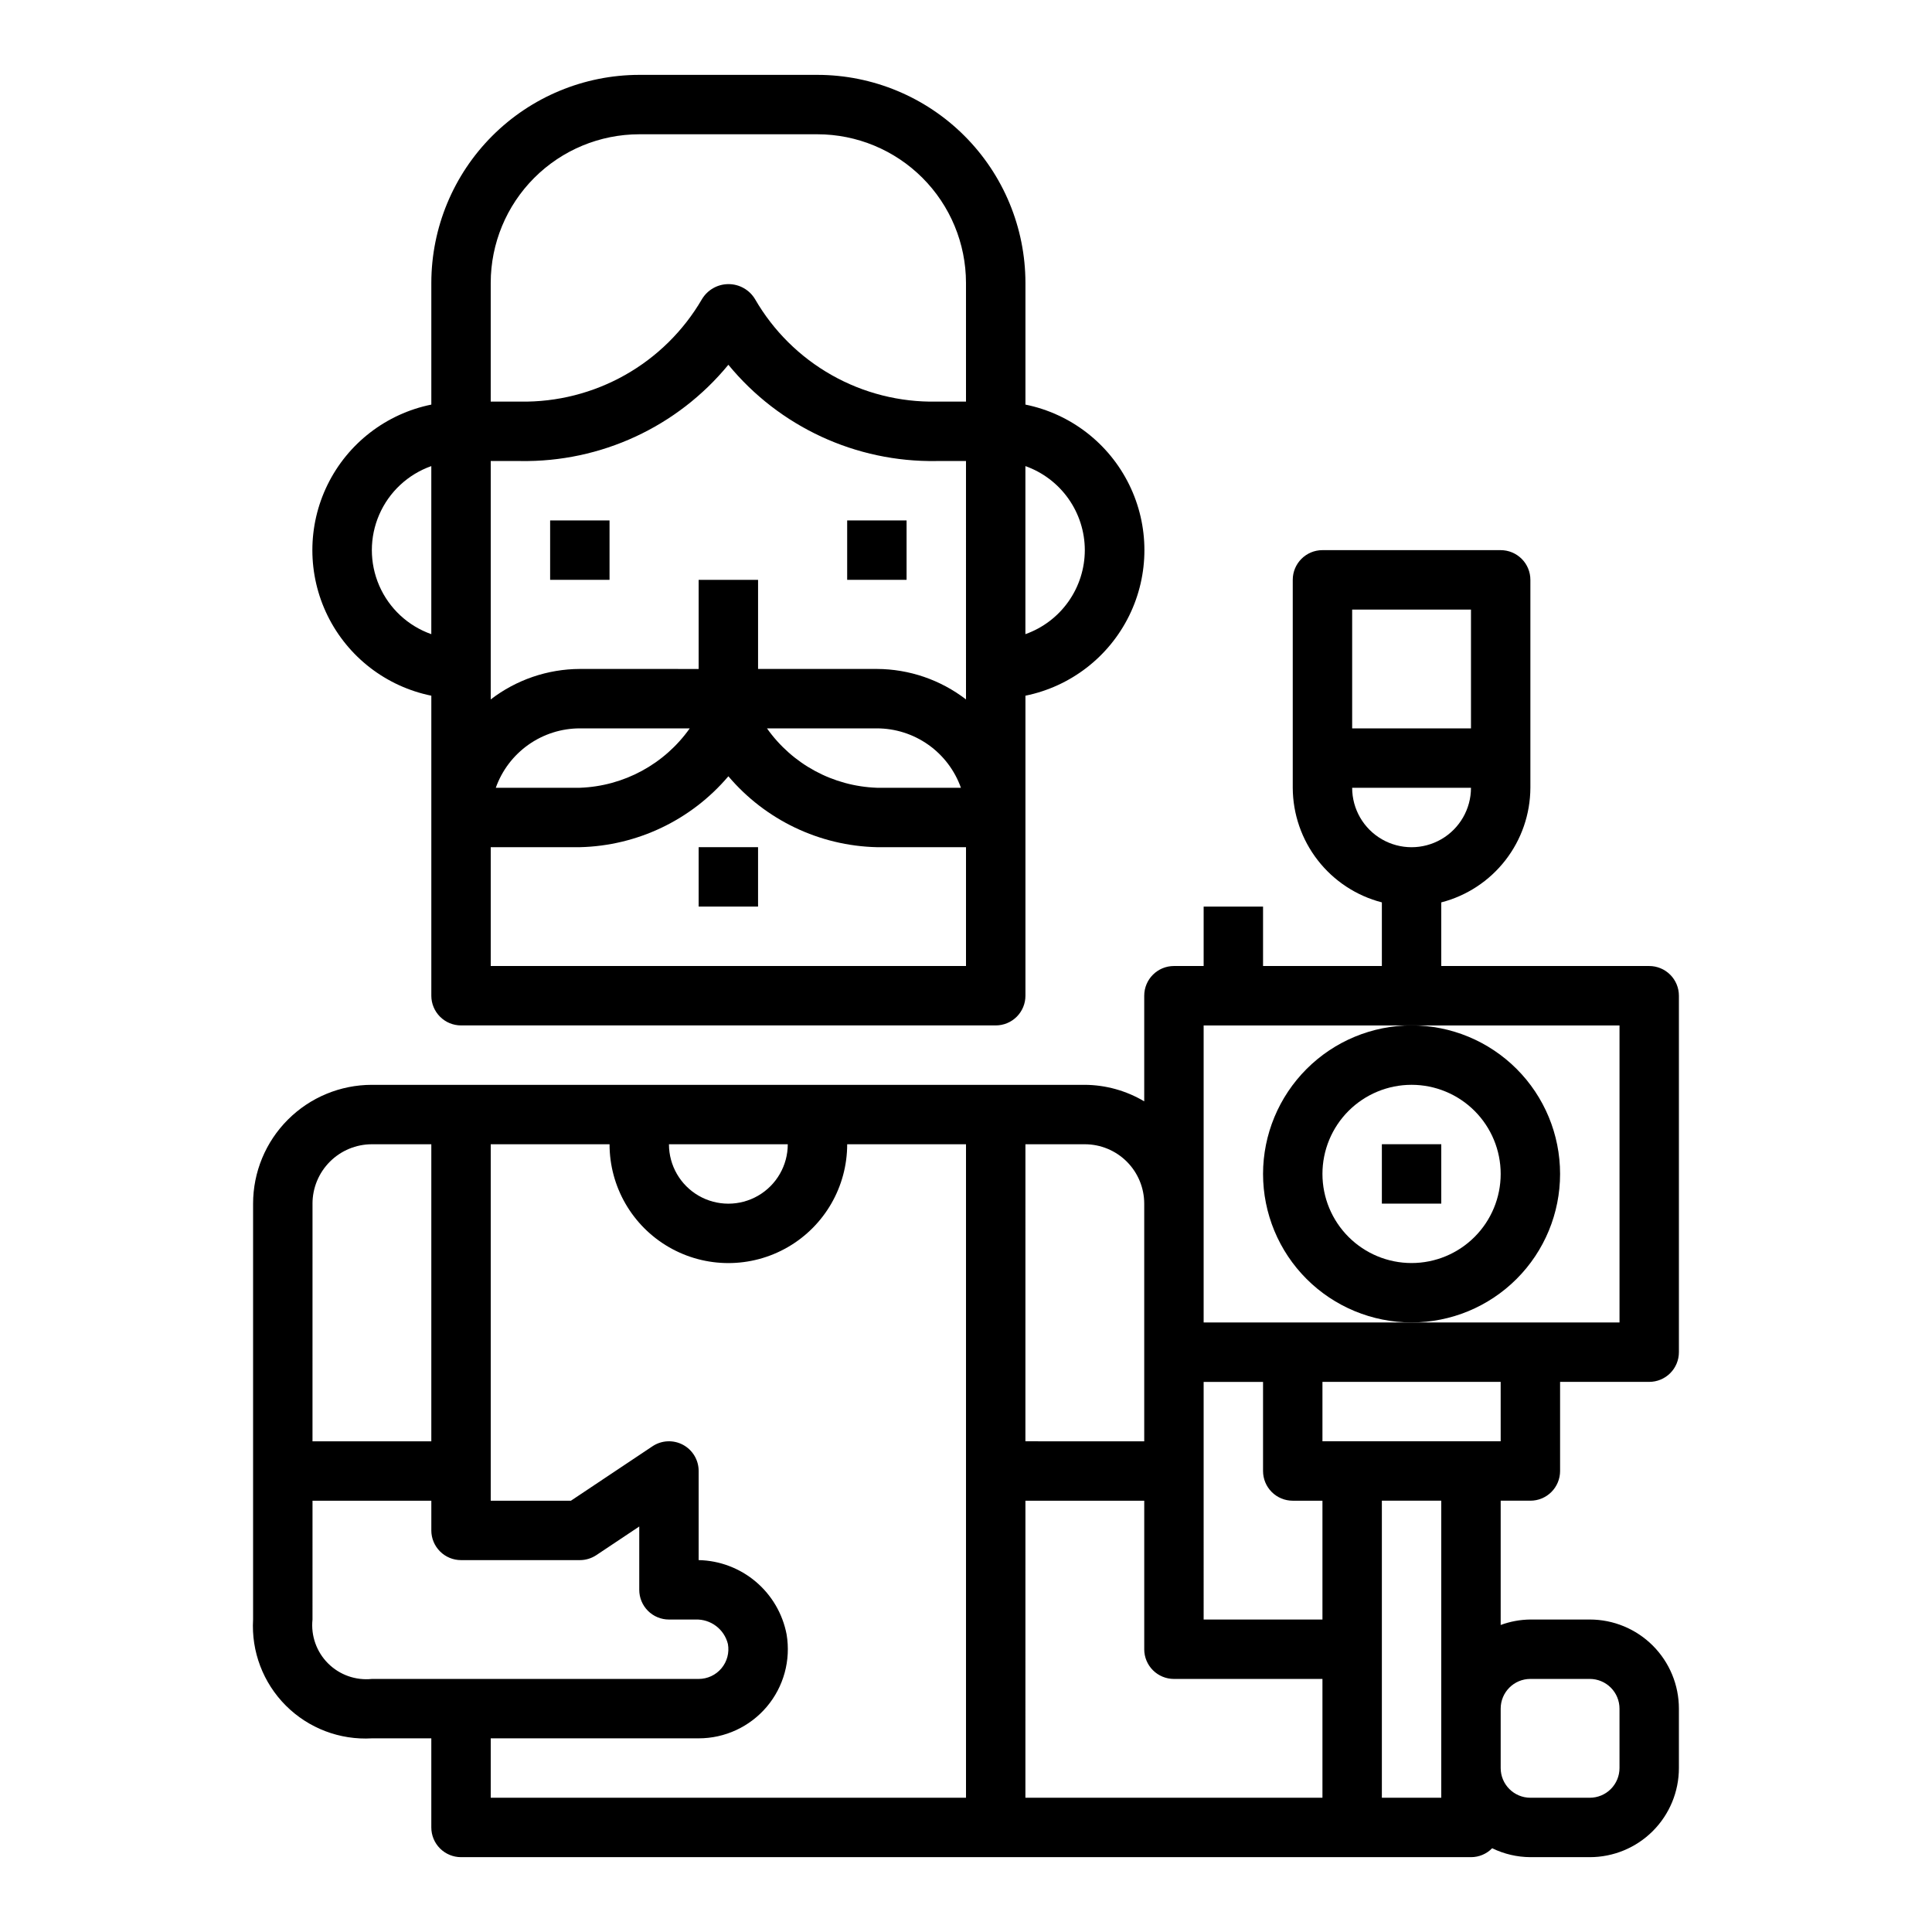
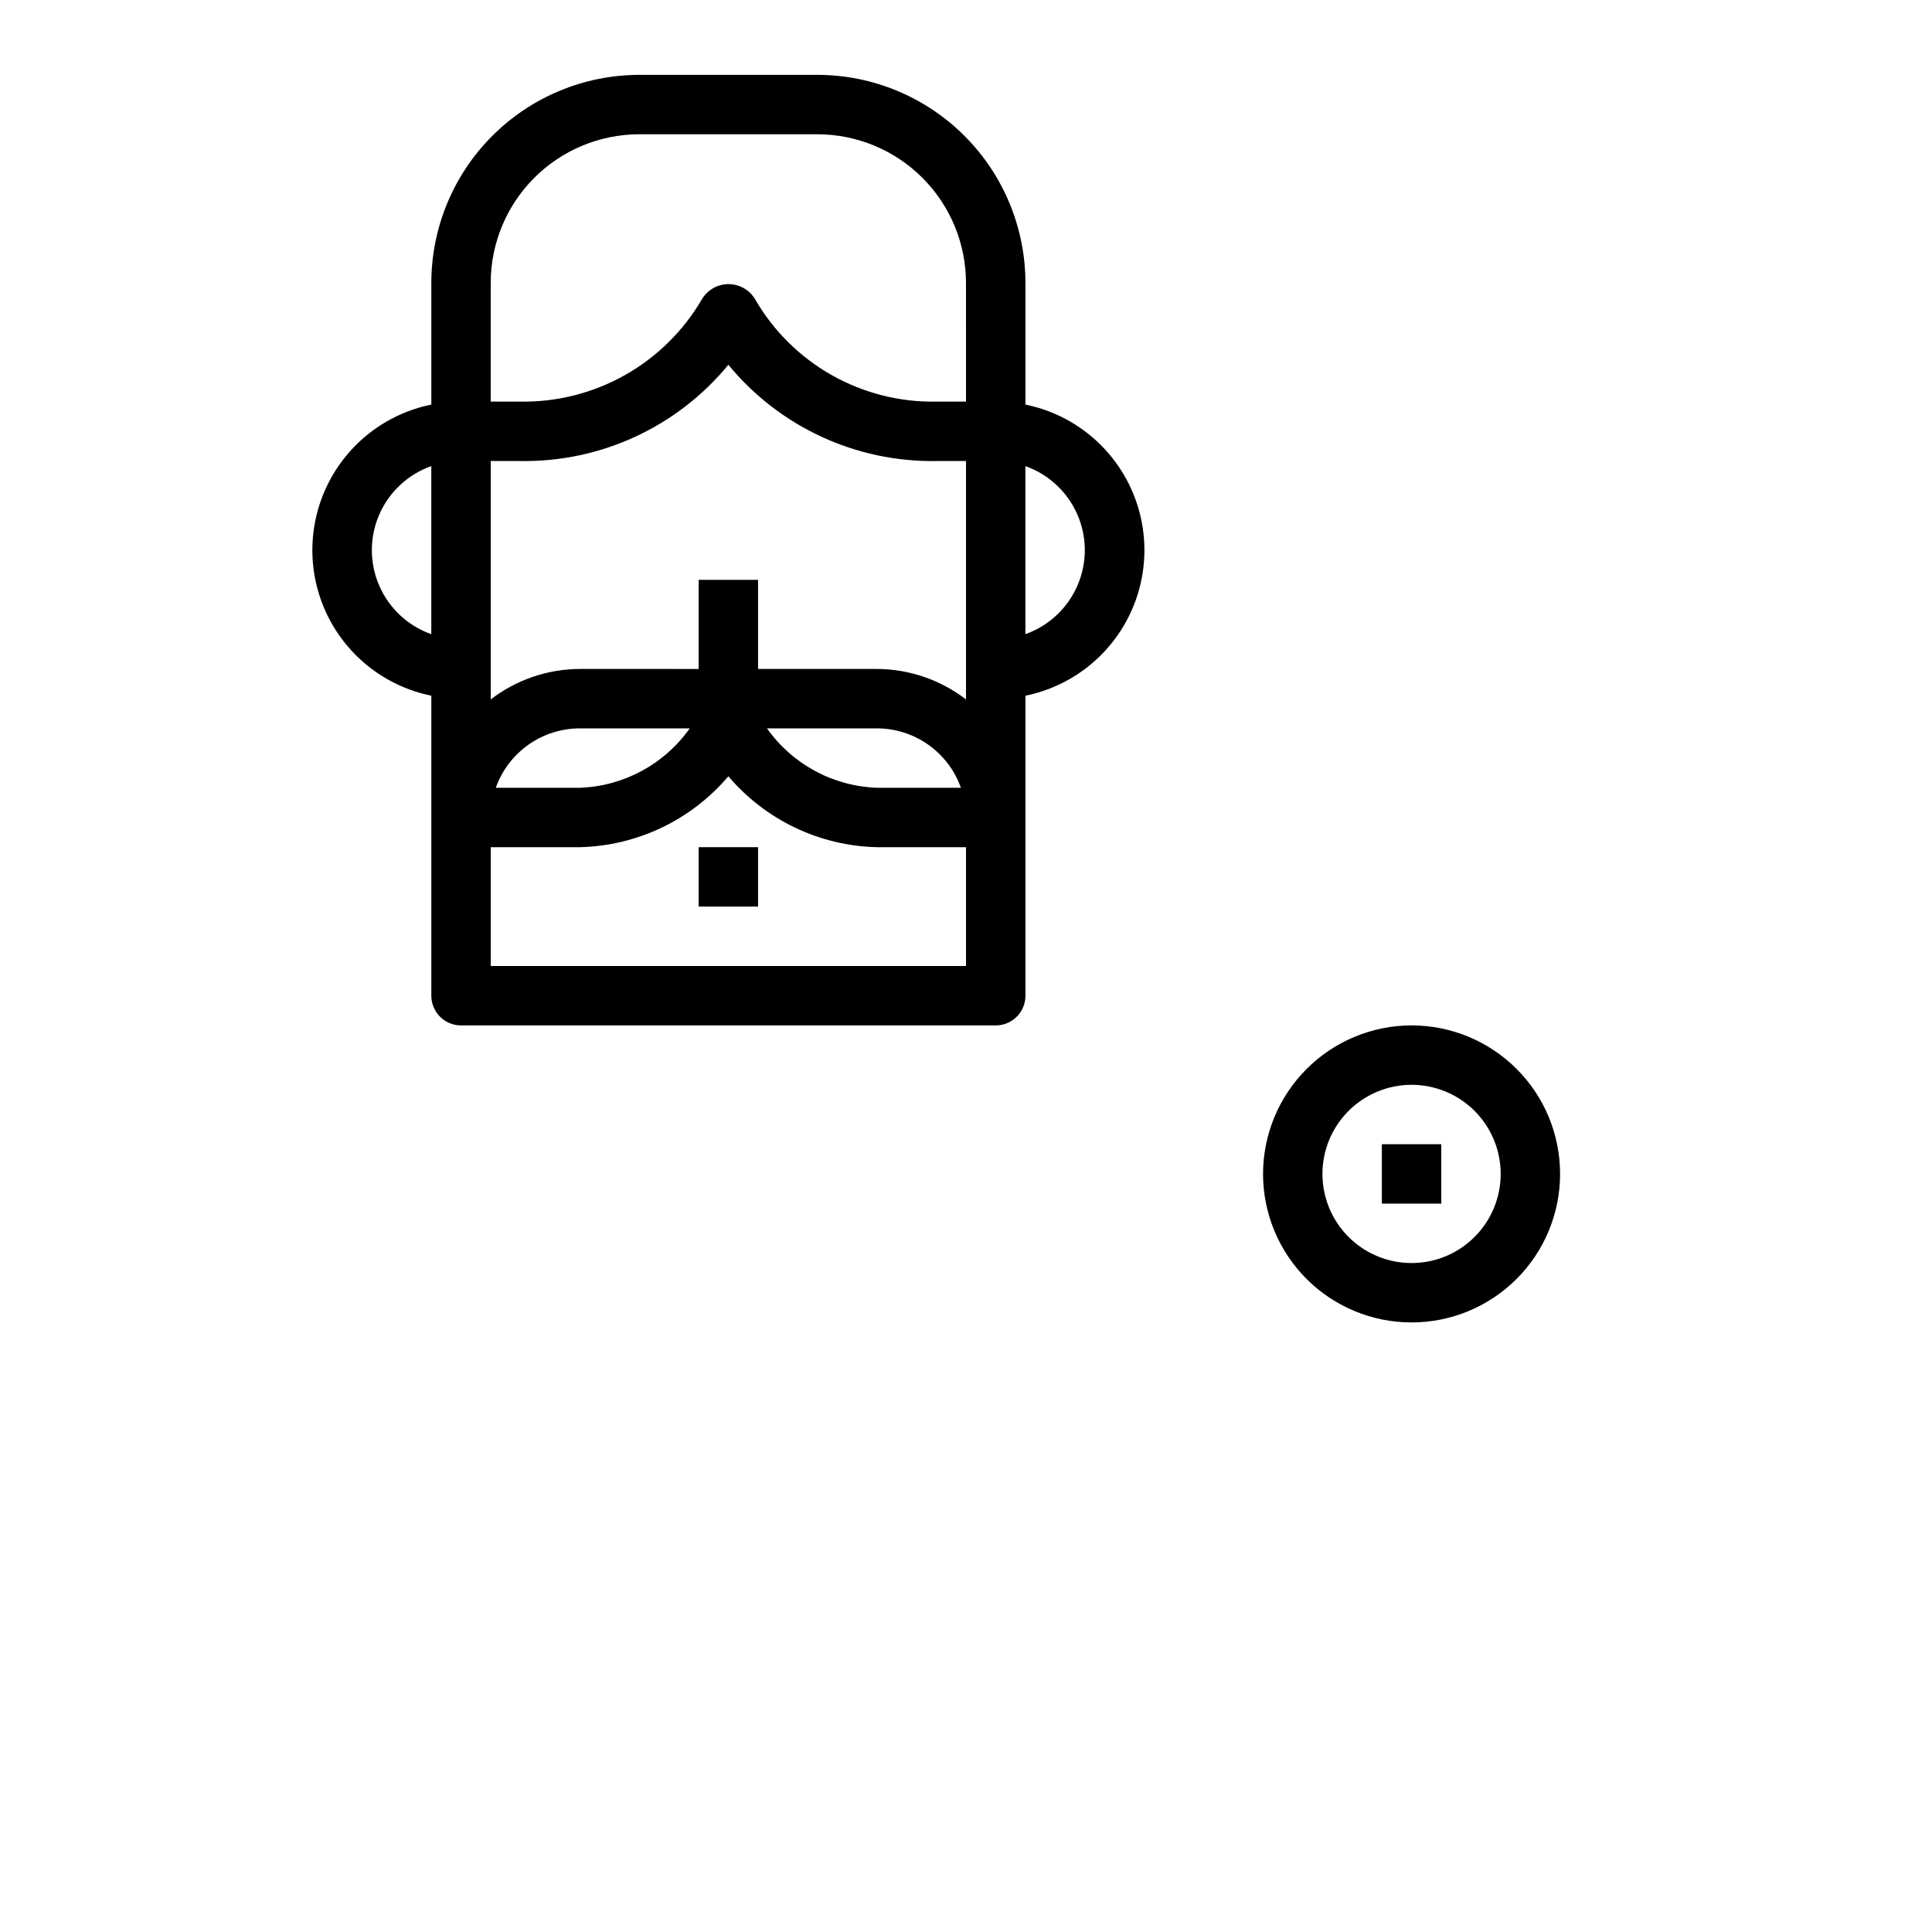
<svg xmlns="http://www.w3.org/2000/svg" fill="#000000" width="800px" height="800px" version="1.1" viewBox="144 144 512 512">
  <g>
-     <path d="m289.79 281.92h15.742v15.742h-15.742z" />
-     <path d="m368.51 281.92h15.742v15.742h-15.742z" />
    <path d="m360.64 163.84h-47.23c-14.609 0.02-28.613 5.832-38.945 16.164-10.328 10.328-16.141 24.332-16.16 38.941v32.277c-11.953 2.426-22.109 10.262-27.492 21.211-5.379 10.949-5.379 23.773 0 34.723 5.383 10.949 15.539 18.781 27.492 21.211v79.508c0 2.086 0.832 4.09 2.309 5.566s3.477 2.305 5.566 2.305h141.7c2.086 0 4.09-0.828 5.566-2.305s2.305-3.481 2.305-5.566v-79.508c11.957-2.43 22.109-10.262 27.492-21.211 5.383-10.949 5.383-23.773 0-34.723-5.383-10.949-15.535-18.785-27.492-21.211v-32.277c-0.02-14.609-5.828-28.613-16.16-38.941-10.328-10.332-24.336-16.145-38.945-16.164zm-102.34 148.22c-6.18-2.18-11.176-6.832-13.793-12.844-2.617-6.012-2.617-12.84 0-18.848 2.617-6.012 7.613-10.664 13.793-12.848zm141.7 87.941h-125.95v-31.488h23.617c15.199-0.355 29.523-7.195 39.359-18.793 9.832 11.598 24.156 18.438 39.359 18.793h23.617zm-124.61-47.234c1.637-4.602 4.652-8.582 8.641-11.402 3.988-2.82 8.75-4.336 13.633-4.34h29.125c-6.719 9.504-17.492 15.328-29.125 15.742zm71.867-15.742h29.125c4.883 0.004 9.645 1.52 13.633 4.34 3.984 2.82 7.004 6.801 8.637 11.402h-22.27c-11.633-0.414-22.406-6.238-29.125-15.742zm52.742-7.668c-6.773-5.211-15.074-8.047-23.617-8.078h-31.488v-23.613h-15.746v23.617l-31.484-0.004c-8.547 0.031-16.844 2.867-23.617 8.078v-63.18h7.871c21.297 0.34 41.586-9.051 55.105-25.508 13.52 16.457 33.809 25.848 55.102 25.508h7.871zm0-78.926h-7.875c-9.695 0.176-19.266-2.246-27.707-7.019-8.445-4.769-15.457-11.715-20.312-20.113-1.477-2.484-4.156-4.004-7.043-4.004-2.891 0-5.566 1.52-7.047 4.004-4.887 8.383-11.918 15.32-20.371 20.086-8.453 4.769-18.023 7.203-27.727 7.047h-7.871v-31.488c0.012-10.434 4.164-20.438 11.543-27.816s17.383-11.531 27.816-11.543h47.23c10.438 0.012 20.441 4.164 27.82 11.543 7.379 7.379 11.527 17.383 11.543 27.816zm31.488 39.359c-0.008 4.883-1.523 9.645-4.344 13.633-2.816 3.988-6.801 7.004-11.402 8.637v-44.539c4.602 1.637 8.586 4.652 11.402 8.641 2.82 3.984 4.336 8.746 4.344 13.629z" />
    <path d="m329.15 368.51h15.742v15.742h-15.742z" />
    <path d="m478.72 455.1c0 10.441 4.148 20.453 11.527 27.832 7.383 7.383 17.395 11.527 27.832 11.527 10.441 0 20.449-4.144 27.832-11.527 7.383-7.379 11.527-17.391 11.527-27.832 0-10.438-4.144-20.449-11.527-27.832-7.383-7.379-17.391-11.527-27.832-11.527-10.434 0.012-20.438 4.164-27.816 11.543-7.379 7.379-11.531 17.383-11.543 27.816zm39.359-23.617v0.004c6.266 0 12.27 2.488 16.699 6.914 4.43 4.43 6.918 10.438 6.918 16.699 0 6.266-2.488 12.27-6.918 16.699-4.43 4.43-10.434 6.918-16.699 6.918-6.262 0-12.27-2.488-16.699-6.918-4.43-4.43-6.918-10.434-6.918-16.699 0-6.262 2.488-12.27 6.918-16.699 4.43-4.426 10.438-6.914 16.699-6.914z" />
-     <path d="m211.07 462.98v110.21c-0.496 8.492 2.664 16.793 8.68 22.809 6.016 6.016 14.316 9.176 22.809 8.68h15.742v23.617c0 2.086 0.832 4.09 2.309 5.566 1.477 1.473 3.477 2.305 5.566 2.305h267.65c2.113 0.004 4.137-0.852 5.613-2.363 3.156 1.535 6.617 2.344 10.129 2.363h15.746c6.262 0 12.27-2.488 16.699-6.918 4.426-4.43 6.914-10.438 6.914-16.699v-15.742c0-6.266-2.488-12.273-6.914-16.699-4.43-4.43-10.438-6.918-16.699-6.918h-15.746c-2.688 0.027-5.352 0.516-7.871 1.449v-32.938h7.871c2.09 0 4.09-0.828 5.566-2.305 1.477-1.477 2.305-3.481 2.305-5.566v-23.617h23.617c2.09 0 4.09-0.828 5.566-2.305 1.477-1.477 2.305-3.481 2.305-5.566v-94.465c0-2.09-0.828-4.09-2.305-5.566-1.477-1.477-3.477-2.305-5.566-2.305h-55.105v-16.863c6.742-1.738 12.715-5.664 16.988-11.16 4.273-5.492 6.602-12.25 6.629-19.211v-55.102c0-2.09-0.828-4.094-2.305-5.566-1.477-1.477-3.481-2.309-5.566-2.309h-47.234c-4.348 0-7.871 3.527-7.871 7.875v55.105-0.004c0.027 6.961 2.359 13.719 6.633 19.211 4.273 5.496 10.246 9.422 16.984 11.16v16.863h-31.488v-15.746h-15.742v15.742l-7.875 0.004c-4.348 0-7.871 3.523-7.871 7.871v27.992c-4.766-2.832-10.199-4.344-15.742-4.375h-188.93c-8.352 0-16.359 3.316-22.266 9.223-5.906 5.902-9.223 13.914-9.223 22.266zm314.88 157.44h-15.742v-78.719h15.742zm23.617-31.488h15.746c2.086 0 4.09 0.832 5.566 2.309 1.477 1.477 2.305 3.477 2.305 5.566v15.742c0 2.09-0.828 4.09-2.305 5.566-1.477 1.477-3.481 2.305-5.566 2.305h-15.746c-4.348 0-7.871-3.523-7.871-7.871v-15.742c0-4.348 3.523-7.875 7.871-7.875zm-7.871-62.977h-47.234v-15.742h47.23zm-39.359-220.41h31.488v31.488h-31.488zm0 47.23h31.488c0 5.625-3.004 10.824-7.875 13.637-4.871 2.812-10.871 2.812-15.742 0-4.871-2.812-7.871-8.012-7.871-13.637zm-39.359 62.977h110.21v78.719h-110.21zm0 94.465h15.742v23.617c0 2.086 0.828 4.09 2.305 5.566 1.477 1.477 3.481 2.305 5.566 2.305h7.871v31.488h-31.484zm-47.23-62.977h15.742c4.176 0 8.18 1.66 11.133 4.613 2.949 2.949 4.609 6.957 4.609 11.133v62.977l-31.488-0.004zm0 94.465h31.488v39.359h-0.004c0 2.09 0.828 4.09 2.305 5.566 1.477 1.477 3.481 2.305 5.566 2.305h39.359v31.488h-78.719zm-62.98-94.465c0 5.625-3 10.824-7.871 13.637-4.871 2.812-10.871 2.812-15.746 0-4.871-2.812-7.871-8.012-7.871-13.637zm-78.719 86.594v-86.594h31.488c0 11.25 6 21.645 15.742 27.27 9.742 5.625 21.746 5.625 31.488 0s15.746-16.02 15.746-27.27h31.488v173.18h-125.95v-15.742h55.105-0.004c6.957 0.004 13.559-3.059 18.051-8.367 4.488-5.309 6.41-12.328 5.254-19.188-1.043-5.449-3.926-10.379-8.168-13.961-4.242-3.582-9.586-5.602-15.137-5.719v-23.613c0.004-2.906-1.598-5.574-4.156-6.945-2.562-1.367-5.668-1.219-8.082 0.395l-21.609 14.422h-21.254zm-47.23-70.848h-0.004c0-4.176 1.66-8.184 4.613-11.133 2.953-2.953 6.957-4.613 11.133-4.613h15.742v78.719h-31.488zm0 78.719h31.488v7.871h-0.004c0 2.09 0.832 4.09 2.309 5.566 1.477 1.477 3.477 2.305 5.566 2.305h31.488c1.551 0 3.07-0.461 4.367-1.32l11.375-7.59v16.785c0 2.086 0.828 4.09 2.305 5.566 1.477 1.477 3.481 2.305 5.566 2.305h7.031c4.043-0.148 7.633 2.562 8.594 6.492 0.41 2.297-0.219 4.652-1.715 6.438-1.496 1.785-3.707 2.816-6.039 2.812h-86.59c-4.297 0.449-8.566-1.066-11.625-4.121-3.055-3.055-4.566-7.324-4.121-11.621z" />
    <path d="m510.21 447.23h15.742v15.742h-15.742z" />
  </g>
</svg>